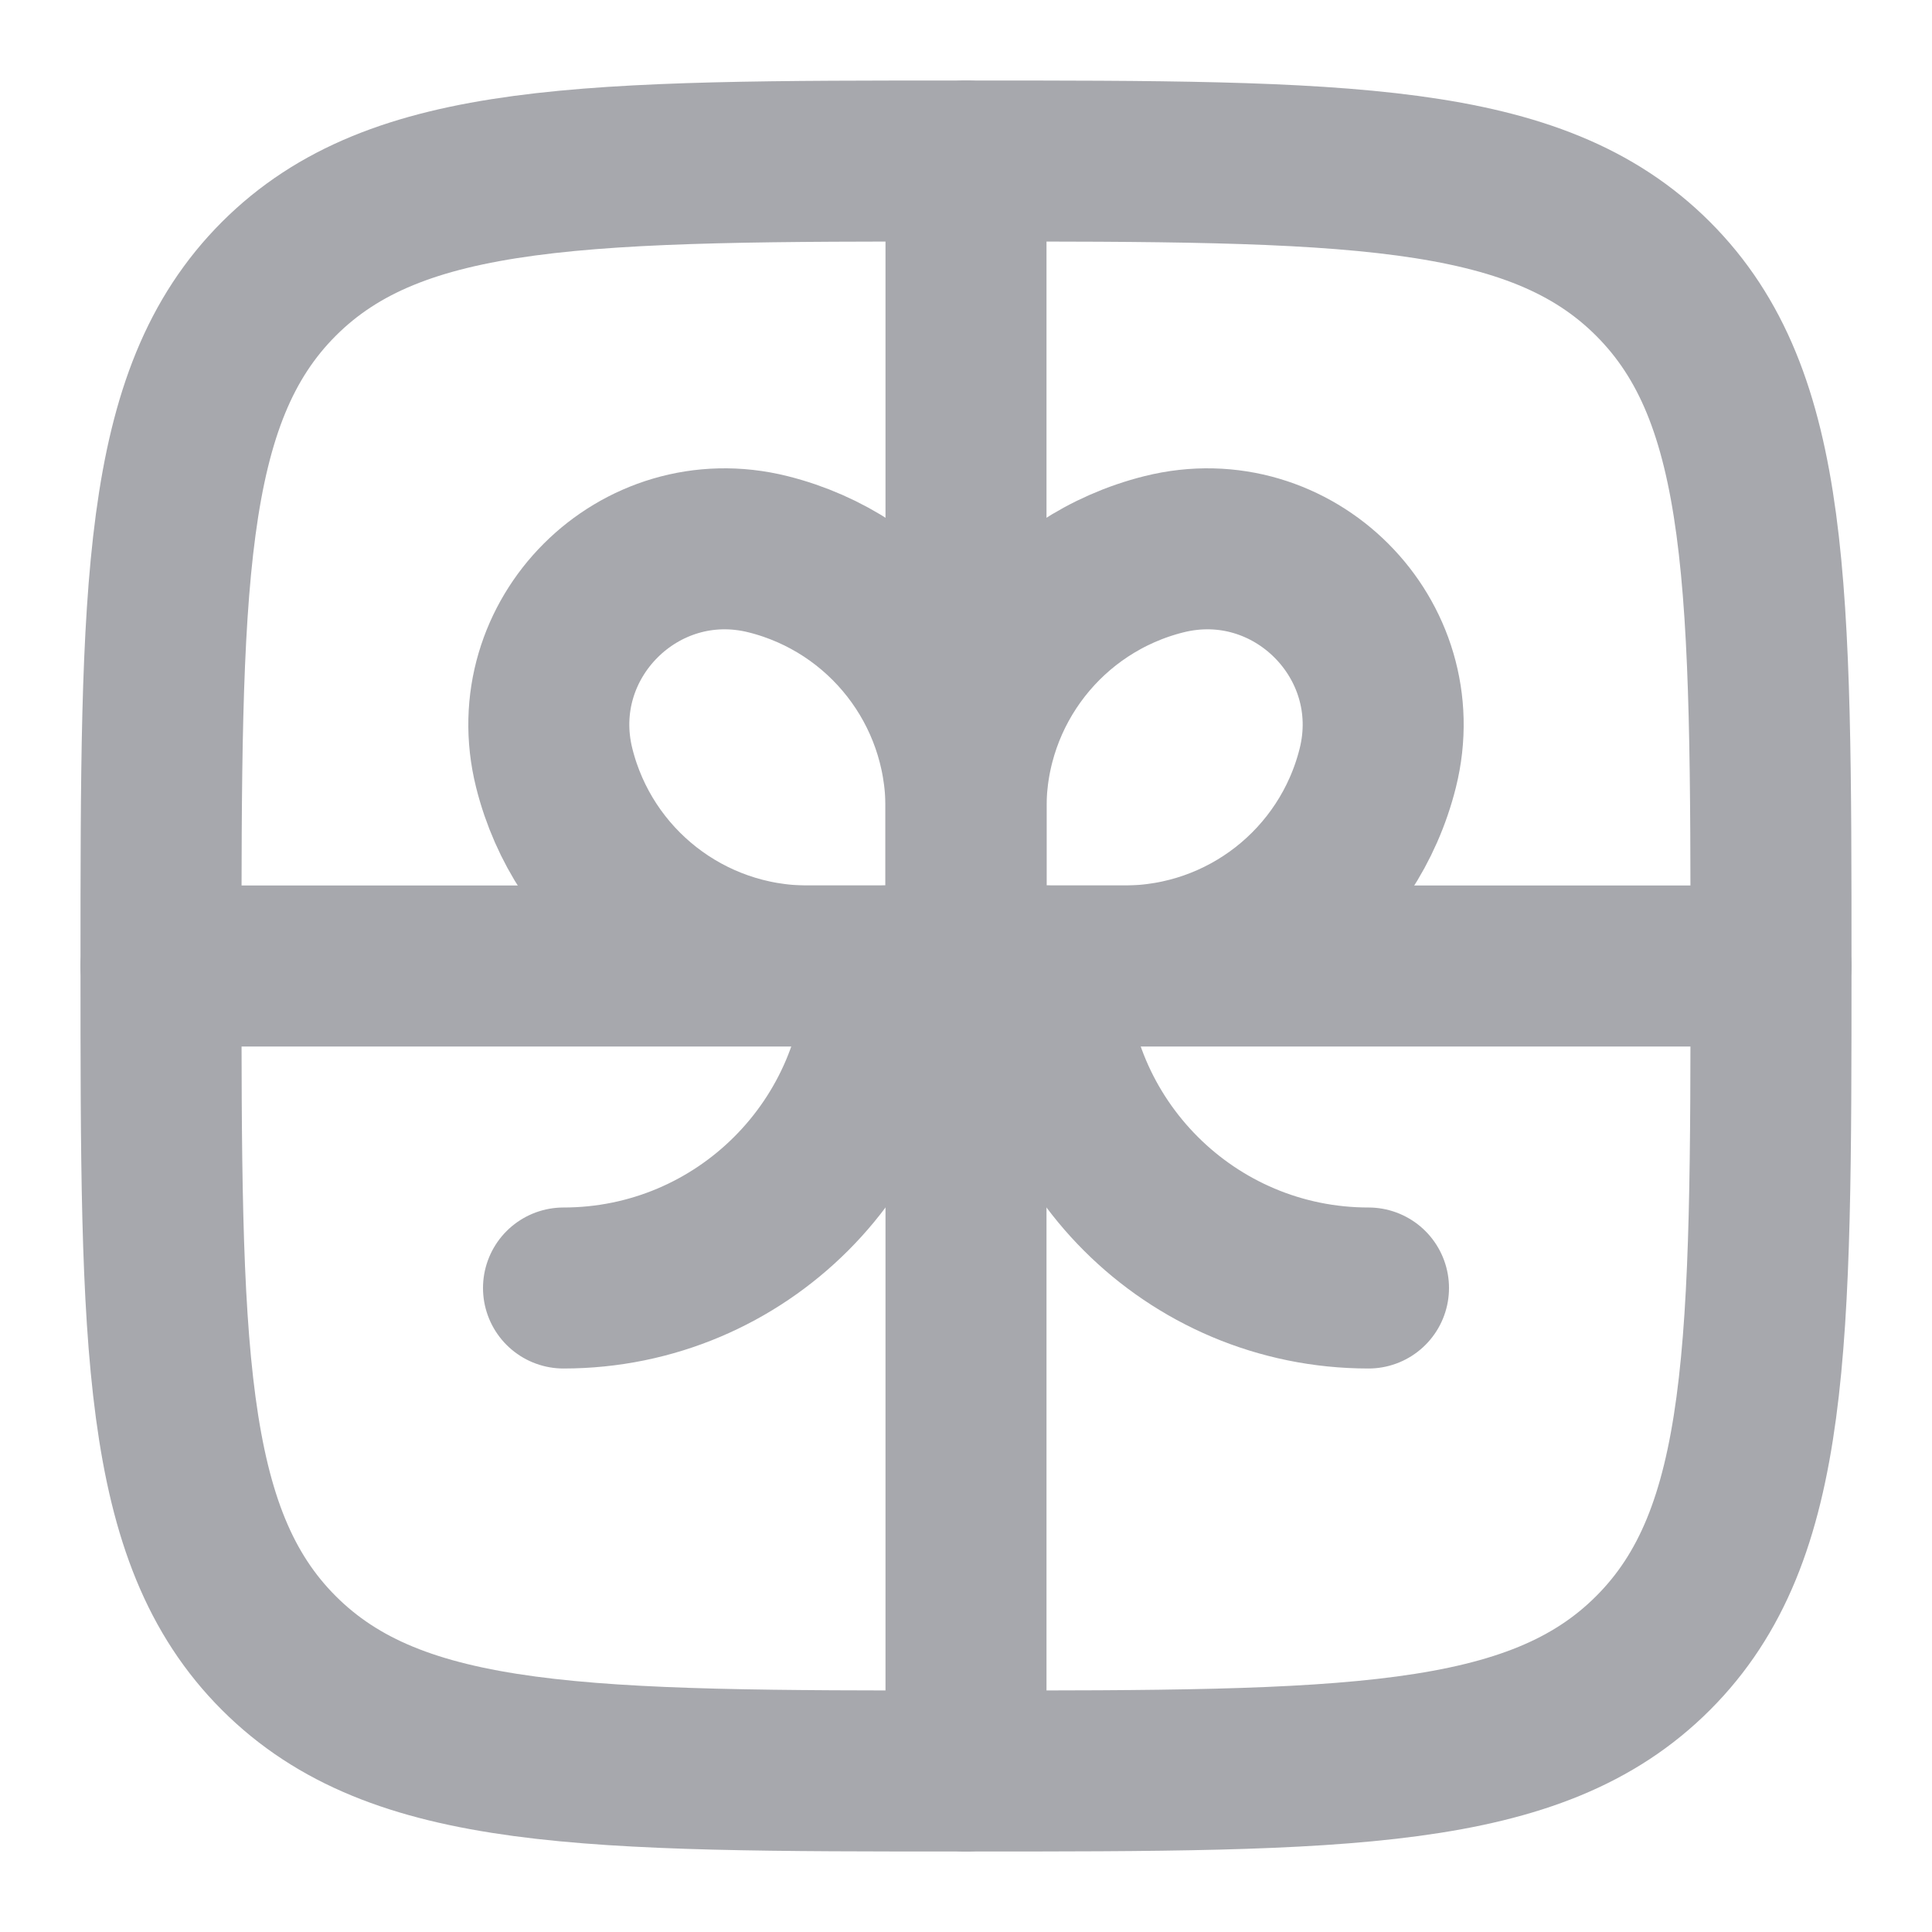
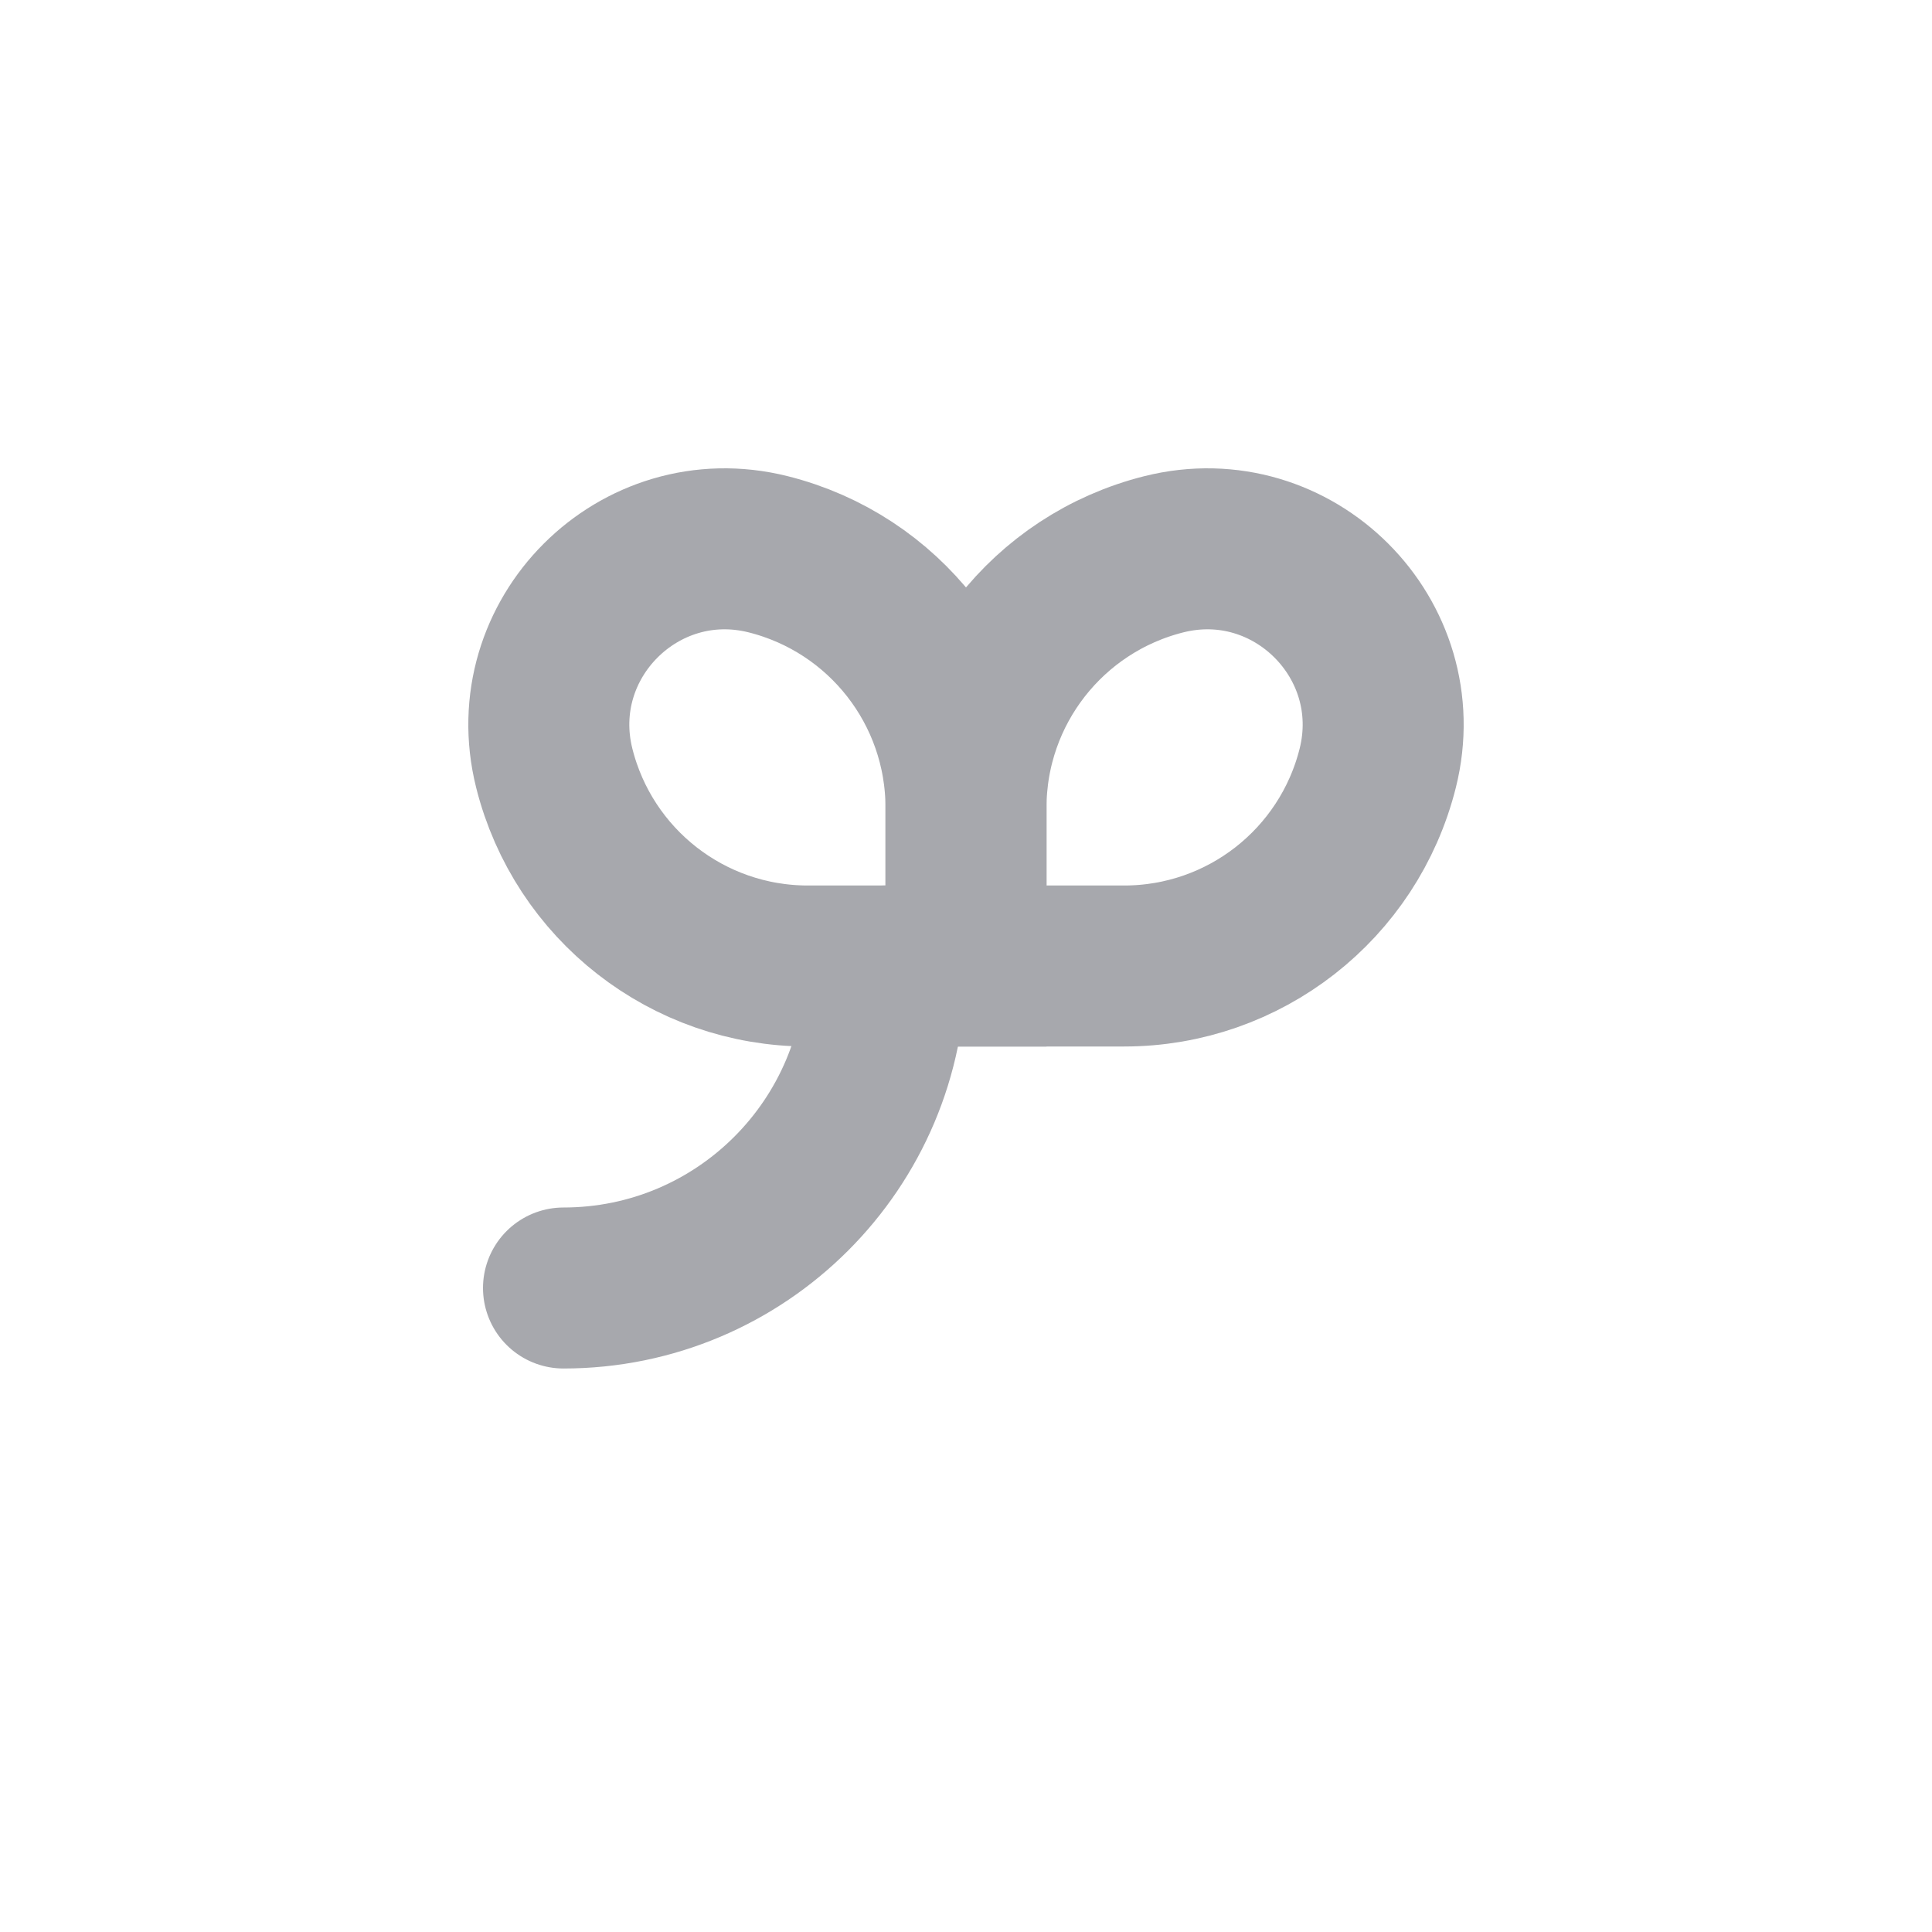
<svg xmlns="http://www.w3.org/2000/svg" width="24" height="24" viewBox="0 0 24 24" fill="none">
-   <path d="M22 12H2" stroke="#A7A8AD" stroke-width="2" stroke-linecap="round" />
-   <path d="M12 2V22" stroke="#A7A8AD" stroke-width="2" stroke-linecap="round" />
-   <path d="M13 12C13 14.209 14.791 16 17 16" stroke="#A7A8AD" stroke-width="2" stroke-linecap="round" />
  <path d="M11 12C11 14.209 9.209 16 7 16" stroke="#A7A8AD" stroke-width="2" stroke-linecap="round" />
-   <path d="M12 10.035C12 8.545 13.014 7.247 14.459 6.885C16.063 6.484 17.516 7.937 17.115 9.541C16.753 10.986 15.455 12 13.965 12H12V10.035Z" stroke="#A7A8AD" stroke-width="2" />
+   <path d="M12 10.035C12 8.545 13.014 7.247 14.459 6.885C16.063 6.484 17.516 7.937 17.115 9.541C16.753 10.986 15.455 12 13.965 12H12Z" stroke="#A7A8AD" stroke-width="2" />
  <path d="M12 10.035C12 8.545 10.986 7.247 9.541 6.885C7.937 6.484 6.484 7.937 6.885 9.541C7.247 10.986 8.545 12 10.035 12H12V10.035Z" stroke="#A7A8AD" stroke-width="2" />
-   <path d="M2 12C2 7.286 2 4.929 3.464 3.464C4.929 2 7.286 2 12 2C16.714 2 19.071 2 20.535 3.464C22 4.929 22 7.286 22 12C22 16.714 22 19.071 20.535 20.535C19.071 22 16.714 22 12 22C7.286 22 4.929 22 3.464 20.535C2 19.071 2 16.714 2 12Z" stroke="#A7A8AD" stroke-width="2" />
</svg>